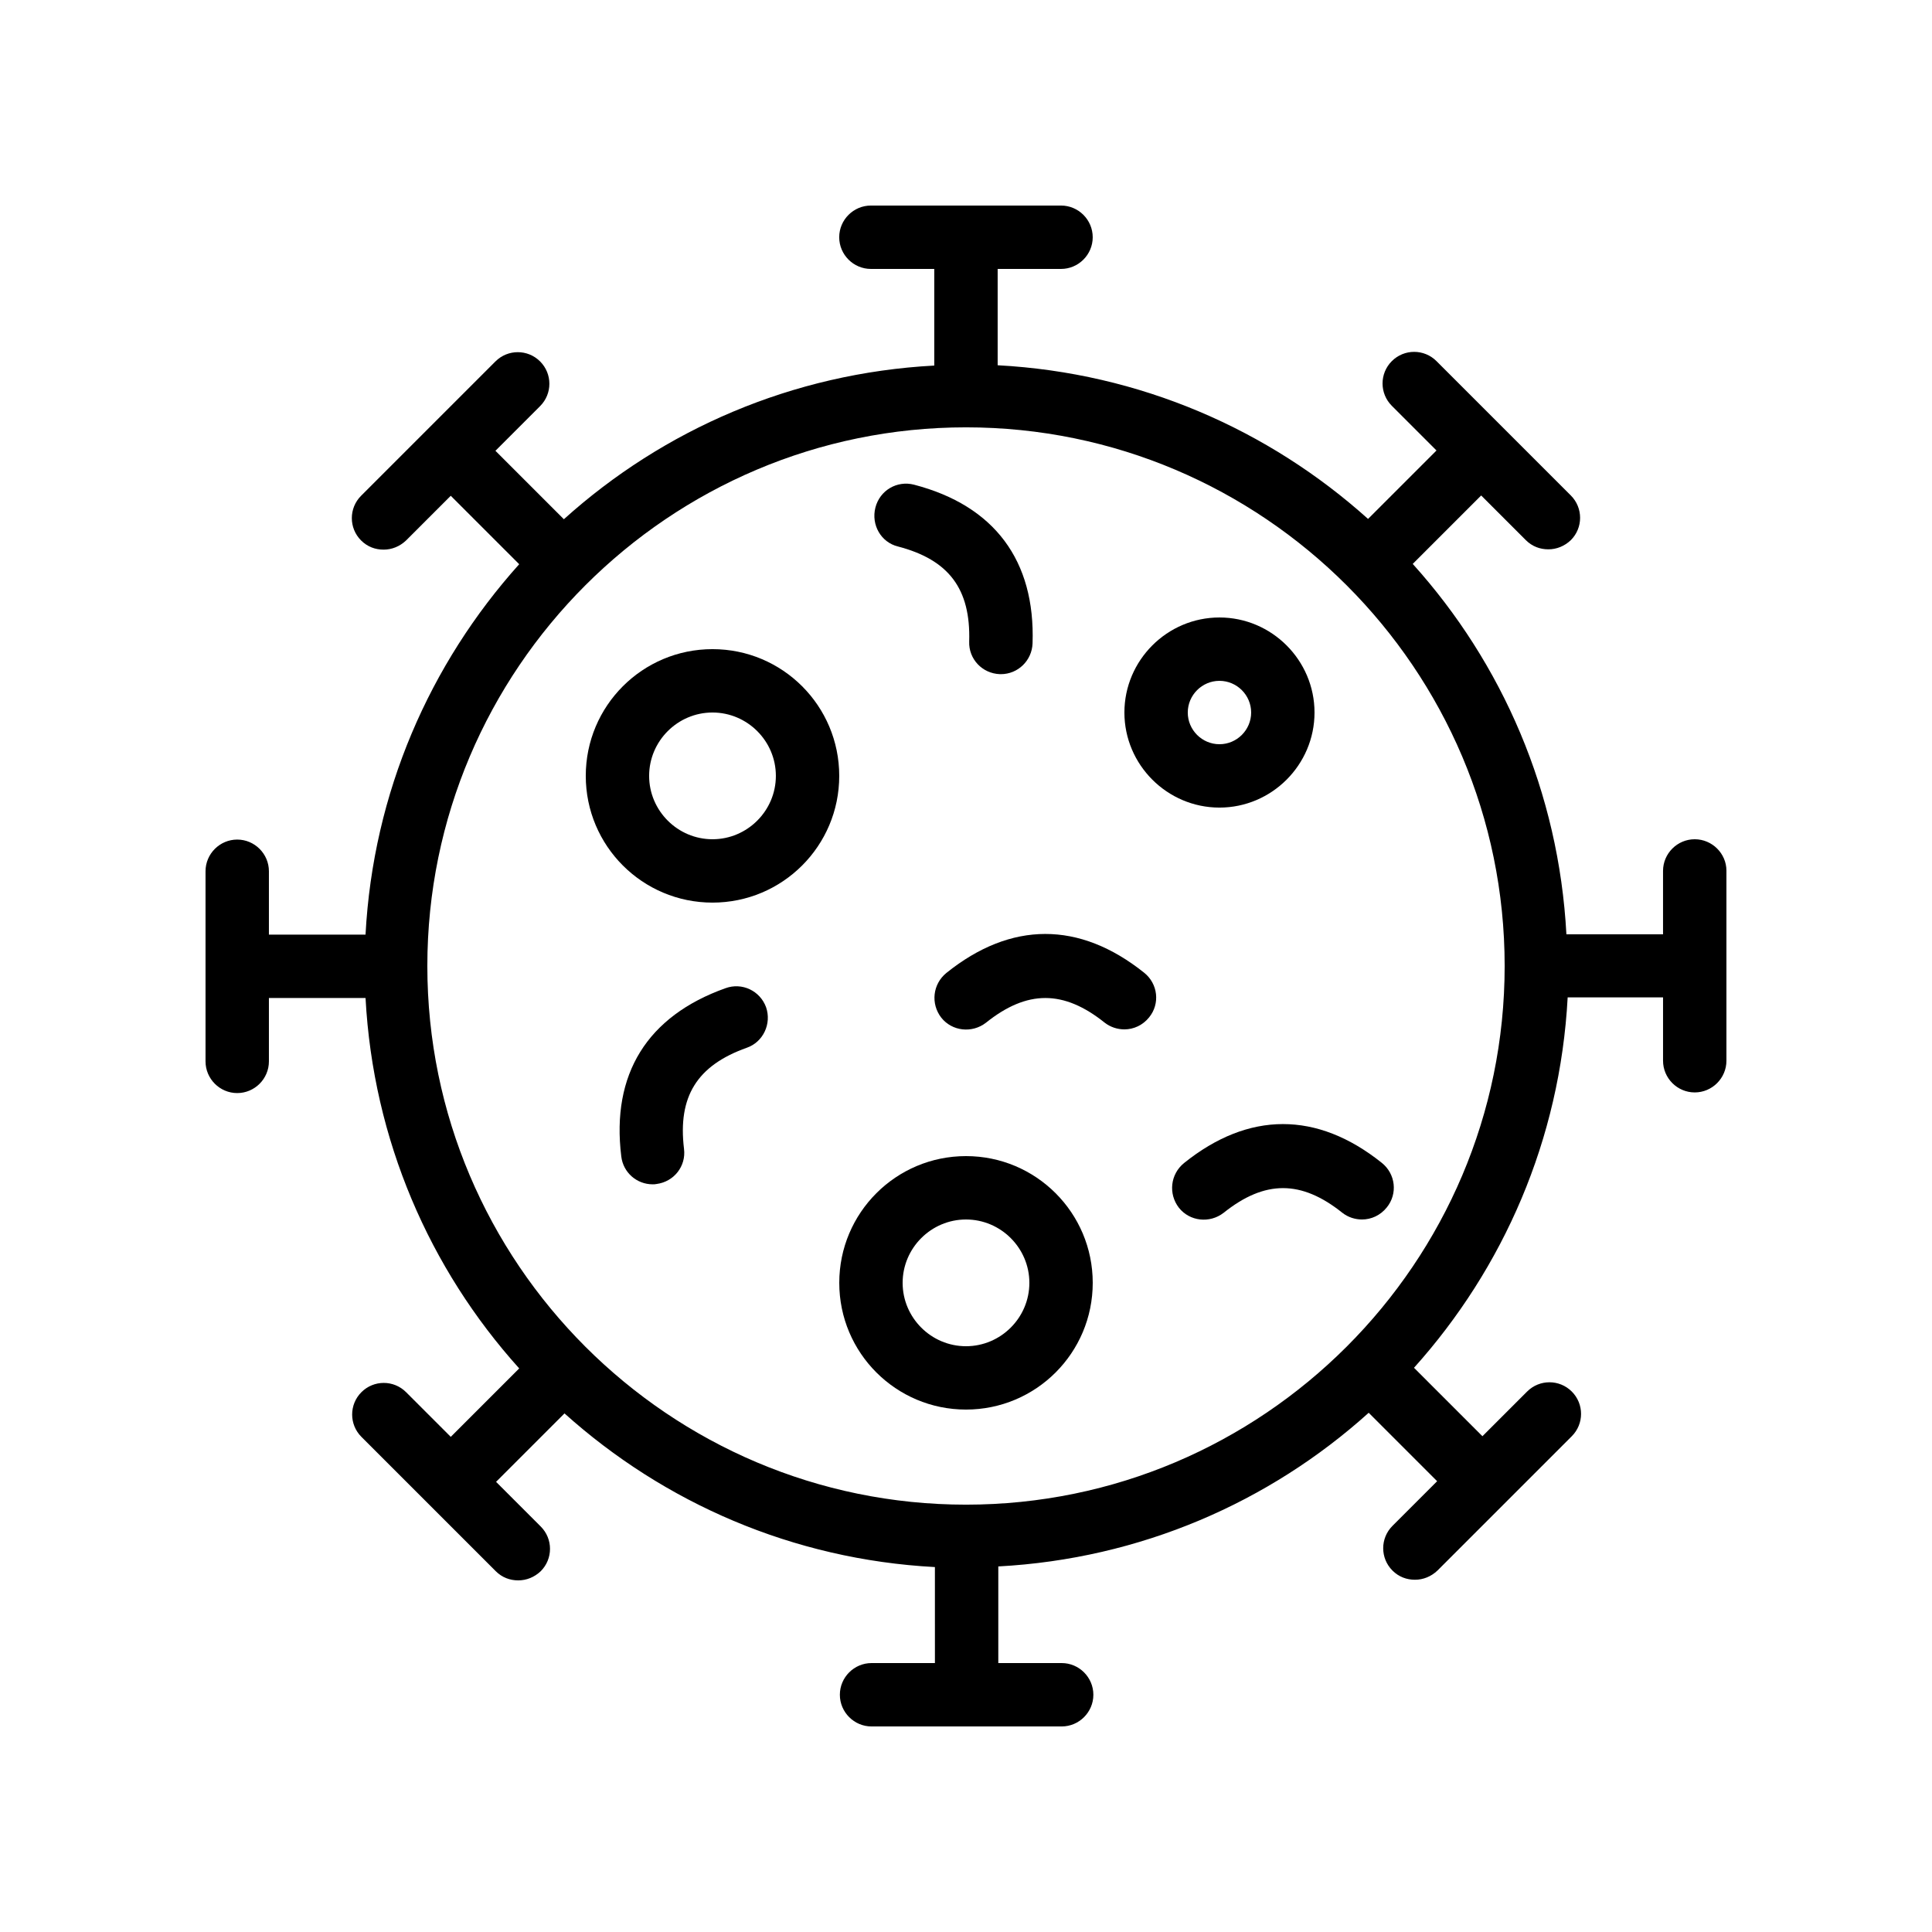
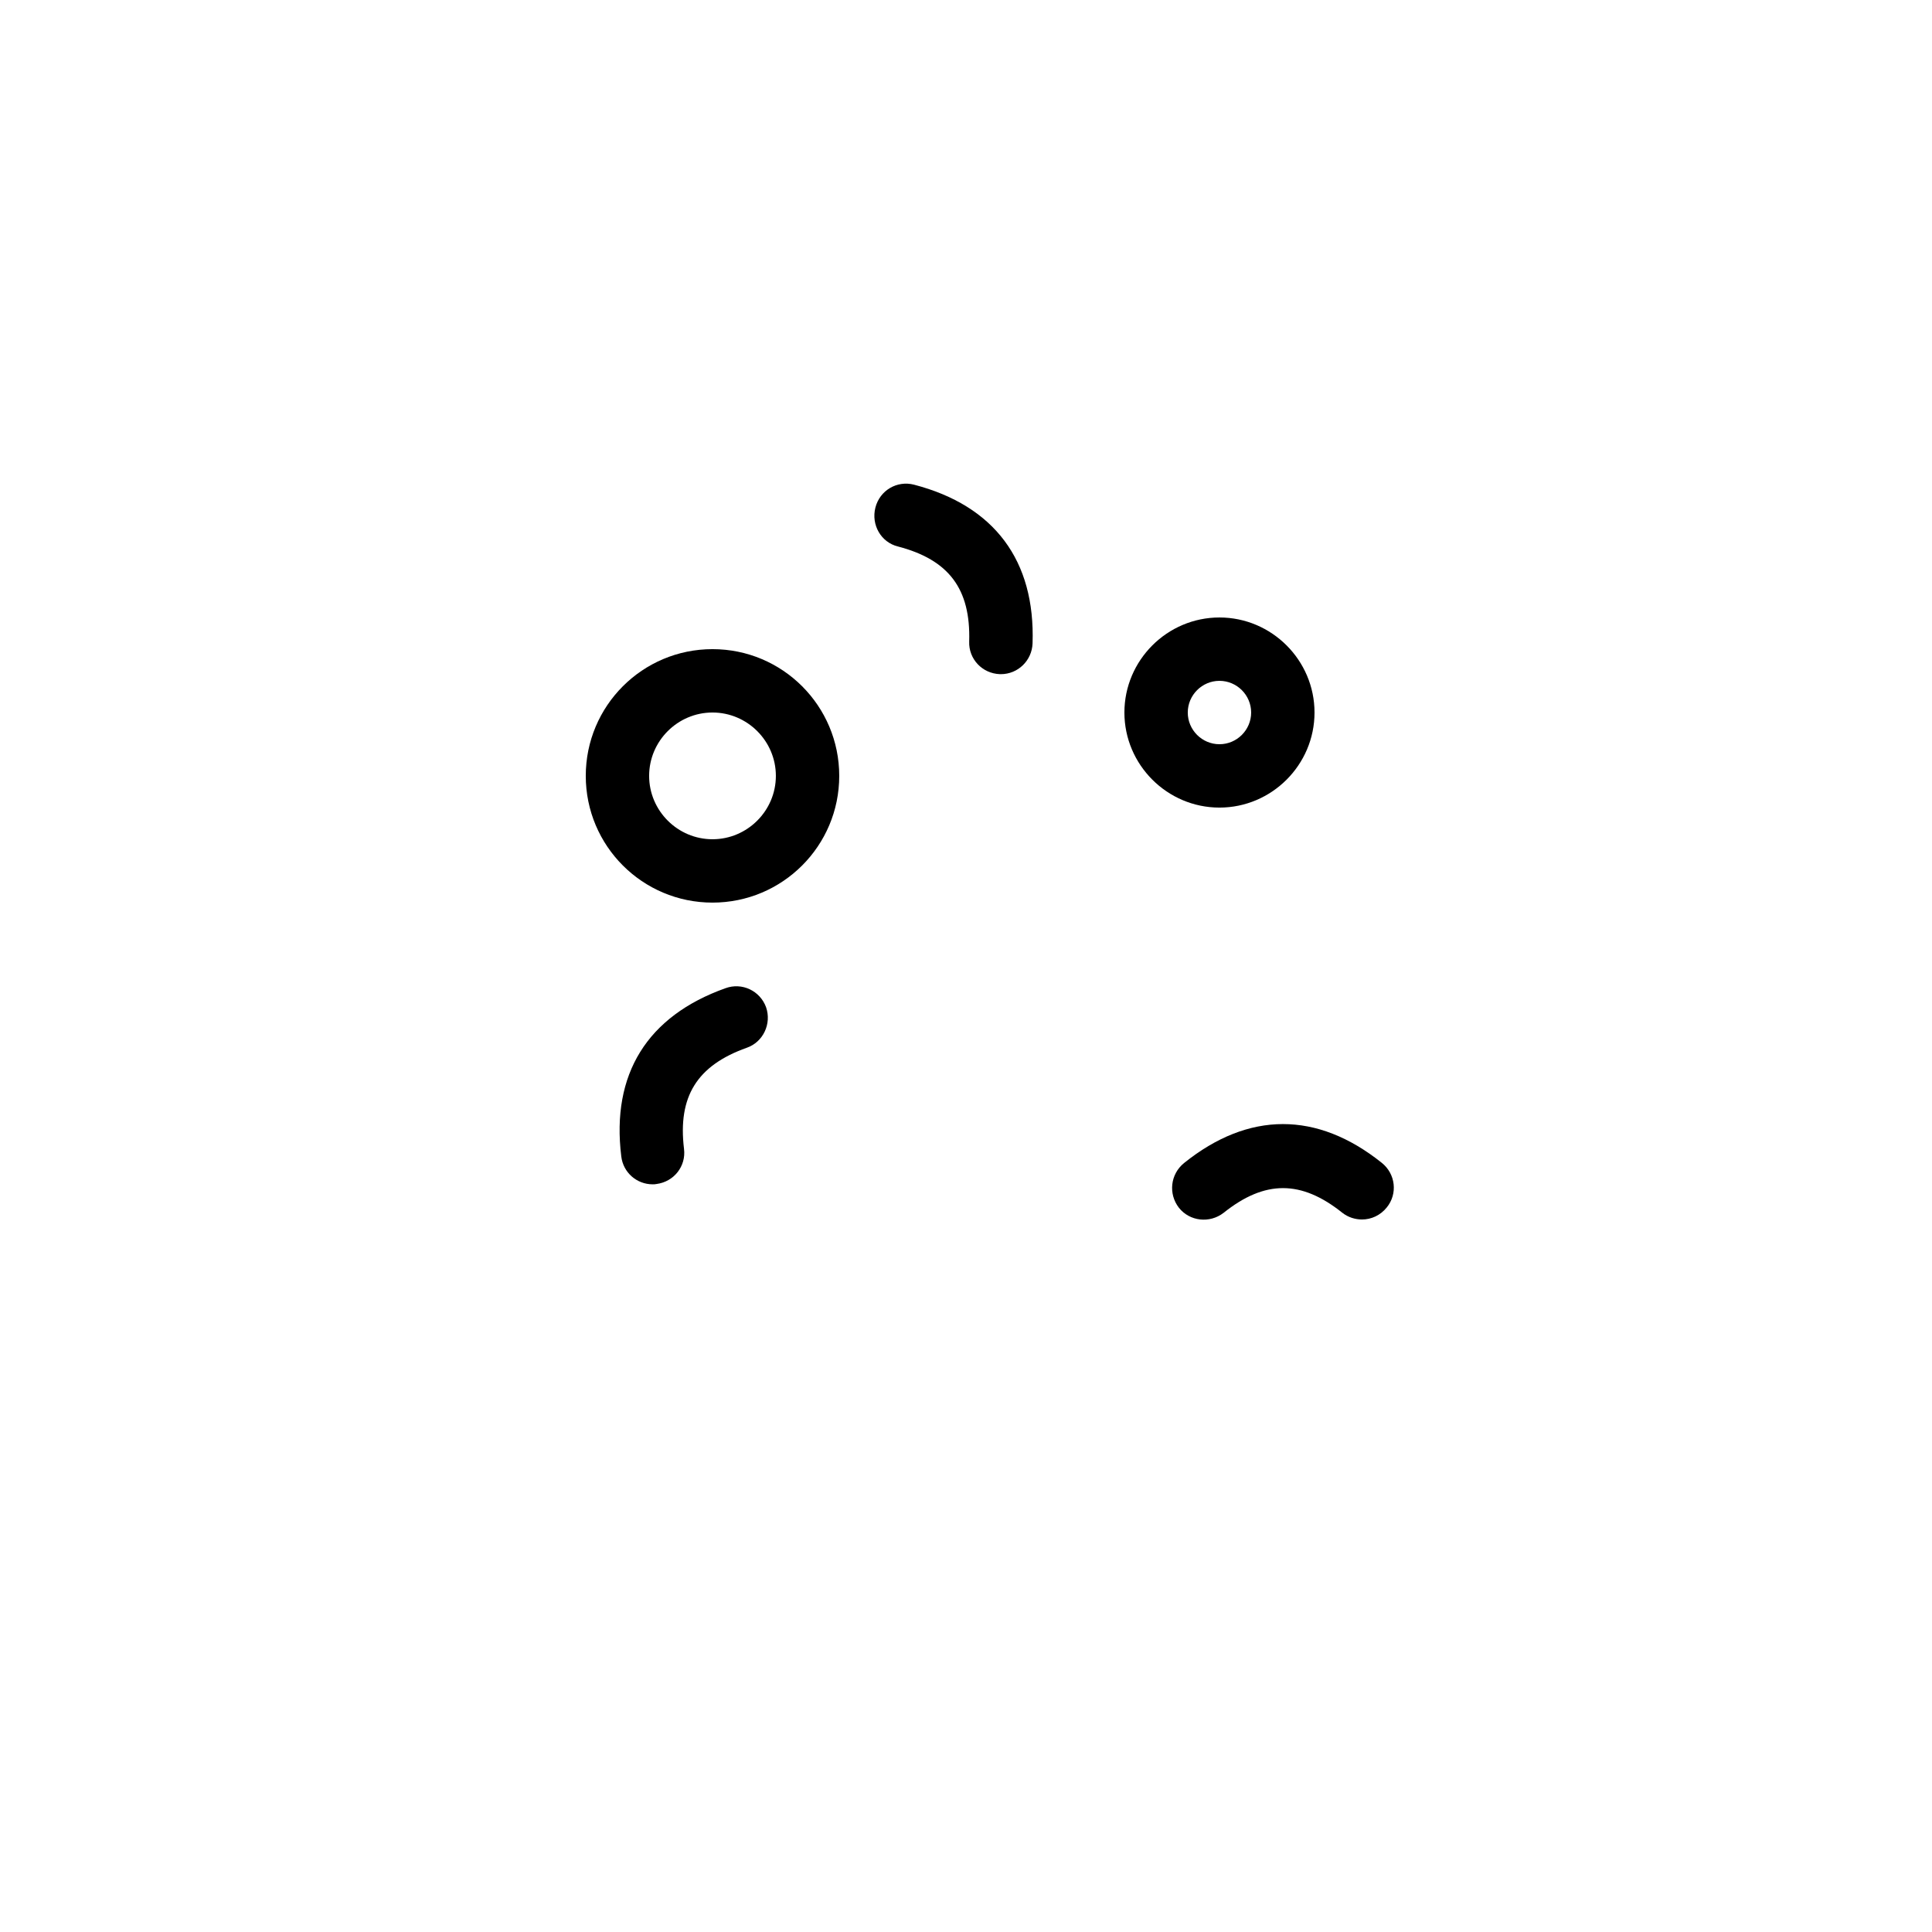
<svg xmlns="http://www.w3.org/2000/svg" fill="#000000" width="800px" height="800px" version="1.1" viewBox="144 144 512 512">
  <g>
-     <path d="m593.12 366.41c-4.617 0-8.398 3.777-8.398 8.398v16.793h-25.609c-2.016-37.617-16.961-71.793-40.723-98.16l18.137-18.137 11.84 11.84c1.68 1.68 3.777 2.434 5.961 2.434 2.184 0 4.281-0.84 5.961-2.434 3.273-3.273 3.273-8.566 0-11.84l-35.602-35.602c-3.273-3.273-8.566-3.273-11.84 0-3.273 3.273-3.273 8.566 0 11.84l11.84 11.84-18.137 18.137c-26.367-23.68-60.457-38.711-98.16-40.723v-25.527h16.793c4.617 0 8.398-3.777 8.398-8.398 0-4.617-3.777-8.398-8.398-8.398h-50.383c-4.617 0-8.398 3.777-8.398 8.398 0 4.617 3.777 8.398 8.398 8.398h16.793v25.609c-37.617 2.016-71.793 16.961-98.16 40.723l-18.137-18.137 11.84-11.84c3.273-3.273 3.273-8.566 0-11.84-3.273-3.273-8.566-3.273-11.84 0l-35.602 35.602c-3.273 3.273-3.273 8.566 0 11.84 1.68 1.68 3.777 2.434 5.961 2.434s4.281-0.84 5.961-2.434l11.84-11.84 18.137 18.137c-23.68 26.367-38.711 60.457-40.723 98.16l-25.605 0.004v-16.793c0-4.617-3.777-8.398-8.398-8.398-4.617 0-8.398 3.777-8.398 8.398v50.383c0 4.617 3.777 8.398 8.398 8.398 4.617 0 8.398-3.777 8.398-8.398v-16.793h25.609c2.016 37.617 16.961 71.793 40.723 98.16l-18.137 18.137-11.84-11.84c-3.273-3.273-8.566-3.273-11.84 0-3.273 3.273-3.273 8.566 0 11.84l35.602 35.602c1.68 1.68 3.777 2.434 5.961 2.434s4.281-0.84 5.961-2.434c3.273-3.273 3.273-8.566 0-11.84l-11.84-11.84 18.137-18.137c26.367 23.68 60.457 38.711 98.16 40.723l0.004 25.441h-16.793c-4.617 0-8.398 3.777-8.398 8.398 0 4.617 3.777 8.398 8.398 8.398h50.383c4.617 0 8.398-3.777 8.398-8.398 0-4.617-3.777-8.398-8.398-8.398h-16.793v-25.609c37.617-2.016 71.793-16.961 98.16-40.723l18.137 18.137-11.84 11.84c-3.273 3.273-3.273 8.566 0 11.84 1.68 1.68 3.777 2.434 5.961 2.434s4.281-0.84 5.961-2.434l35.602-35.602c3.273-3.273 3.273-8.566 0-11.84-3.273-3.273-8.566-3.273-11.84 0l-11.84 11.84-18.137-18.137c23.68-26.367 38.711-60.457 40.723-98.16l25.277-0.004v16.793c0 4.617 3.777 8.398 8.398 8.398 4.617 0 8.398-3.777 8.398-8.398v-50.383c-0.004-4.531-3.785-8.312-8.402-8.312zm-193.12 176.34c-78.68 0-142.75-64.066-142.75-142.75s64.066-142.75 142.75-142.75 142.75 64.066 142.75 142.75c0 78.676-64.07 142.75-142.75 142.75z" />
    <path d="m467.17 358.02c13.855 0 25.191-11.336 25.191-25.191s-11.336-25.191-25.191-25.191-25.191 11.336-25.191 25.191c0.004 13.855 11.336 25.191 25.191 25.191zm0-33.59c4.617 0 8.398 3.777 8.398 8.398 0 4.617-3.777 8.398-8.398 8.398-4.617 0-8.398-3.777-8.398-8.398 0.004-4.617 3.781-8.398 8.398-8.398z" />
    <path d="m332.82 316.03c-18.559 0-33.586 15.031-33.586 33.586 0 18.559 15.031 33.586 33.586 33.586 18.559 0 33.586-15.031 33.586-33.586 0-18.555-15.027-33.586-33.586-33.586zm0 50.379c-9.238 0-16.793-7.559-16.793-16.793 0-9.238 7.559-16.793 16.793-16.793 9.238 0 16.793 7.559 16.793 16.793 0 9.238-7.559 16.793-16.793 16.793z" />
-     <path d="m400 450.38c-18.559 0-33.586 15.031-33.586 33.586 0 18.559 15.031 33.586 33.586 33.586 18.559 0 33.586-15.031 33.586-33.586 0-18.555-15.031-33.586-33.586-33.586zm0 50.383c-9.238 0-16.793-7.559-16.793-16.793 0-9.238 7.559-16.793 16.793-16.793 9.238 0 16.793 7.559 16.793 16.793s-7.559 16.793-16.793 16.793z" />
-     <path d="m394.79 401.85c-3.609 2.938-4.199 8.145-1.344 11.84 2.856 3.609 8.145 4.199 11.84 1.344 10.914-8.734 20.57-8.734 31.488 0 1.512 1.172 3.359 1.762 5.207 1.762 2.434 0 4.871-1.09 6.551-3.191 2.938-3.609 2.352-8.902-1.344-11.84-17.133-13.688-35.27-13.688-52.398 0.086z" />
    <path d="m457.77 452.23c-3.609 2.938-4.199 8.145-1.344 11.84 2.856 3.609 8.145 4.199 11.84 1.344 10.914-8.734 20.57-8.734 31.488 0 1.512 1.176 3.359 1.762 5.203 1.762 2.434 0 4.871-1.09 6.551-3.191 2.938-3.609 2.352-8.902-1.344-11.84-17.129-13.684-35.266-13.684-52.395 0.086z" />
-     <path d="m381.95 288.82c13.52 3.527 19.312 11.25 18.895 25.191-0.168 4.617 3.441 8.48 8.145 8.648h0.25c4.535 0 8.23-3.609 8.398-8.145 0.754-22-10.16-36.527-31.402-42.066-4.535-1.176-9.07 1.512-10.242 6.047-1.18 4.613 1.508 9.234 5.957 10.324z" />
+     <path d="m381.95 288.82c13.52 3.527 19.312 11.25 18.895 25.191-0.168 4.617 3.441 8.48 8.145 8.648h0.25c4.535 0 8.23-3.609 8.398-8.145 0.754-22-10.16-36.527-31.402-42.066-4.535-1.176-9.07 1.512-10.242 6.047-1.18 4.613 1.508 9.234 5.957 10.324" />
    <path d="m336.27 405.88c-20.738 7.391-30.312 22.754-27.625 44.586 0.504 4.281 4.113 7.391 8.312 7.391 0.336 0 0.672 0 1.008-0.082 4.617-0.586 7.894-4.703 7.305-9.32-1.68-13.855 3.441-22.082 16.625-26.785 4.367-1.512 6.633-6.383 5.121-10.746-1.594-4.371-6.379-6.637-10.746-5.043z" />
  </g>
</svg>